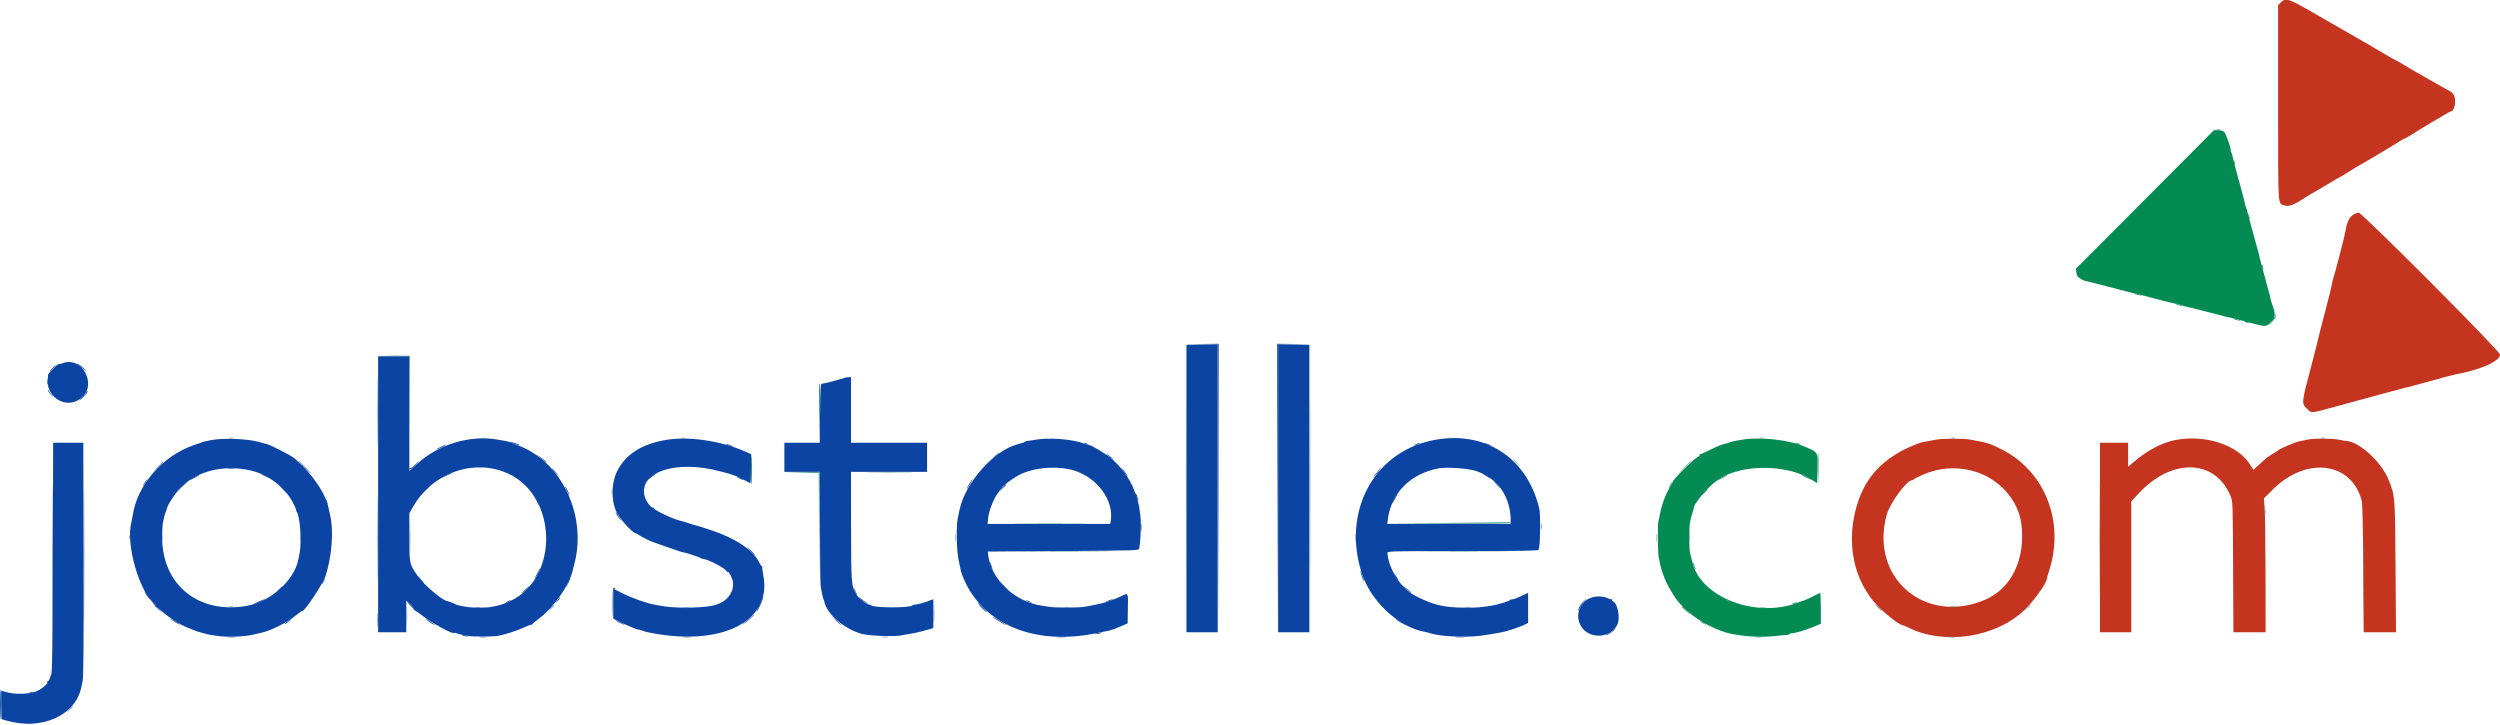
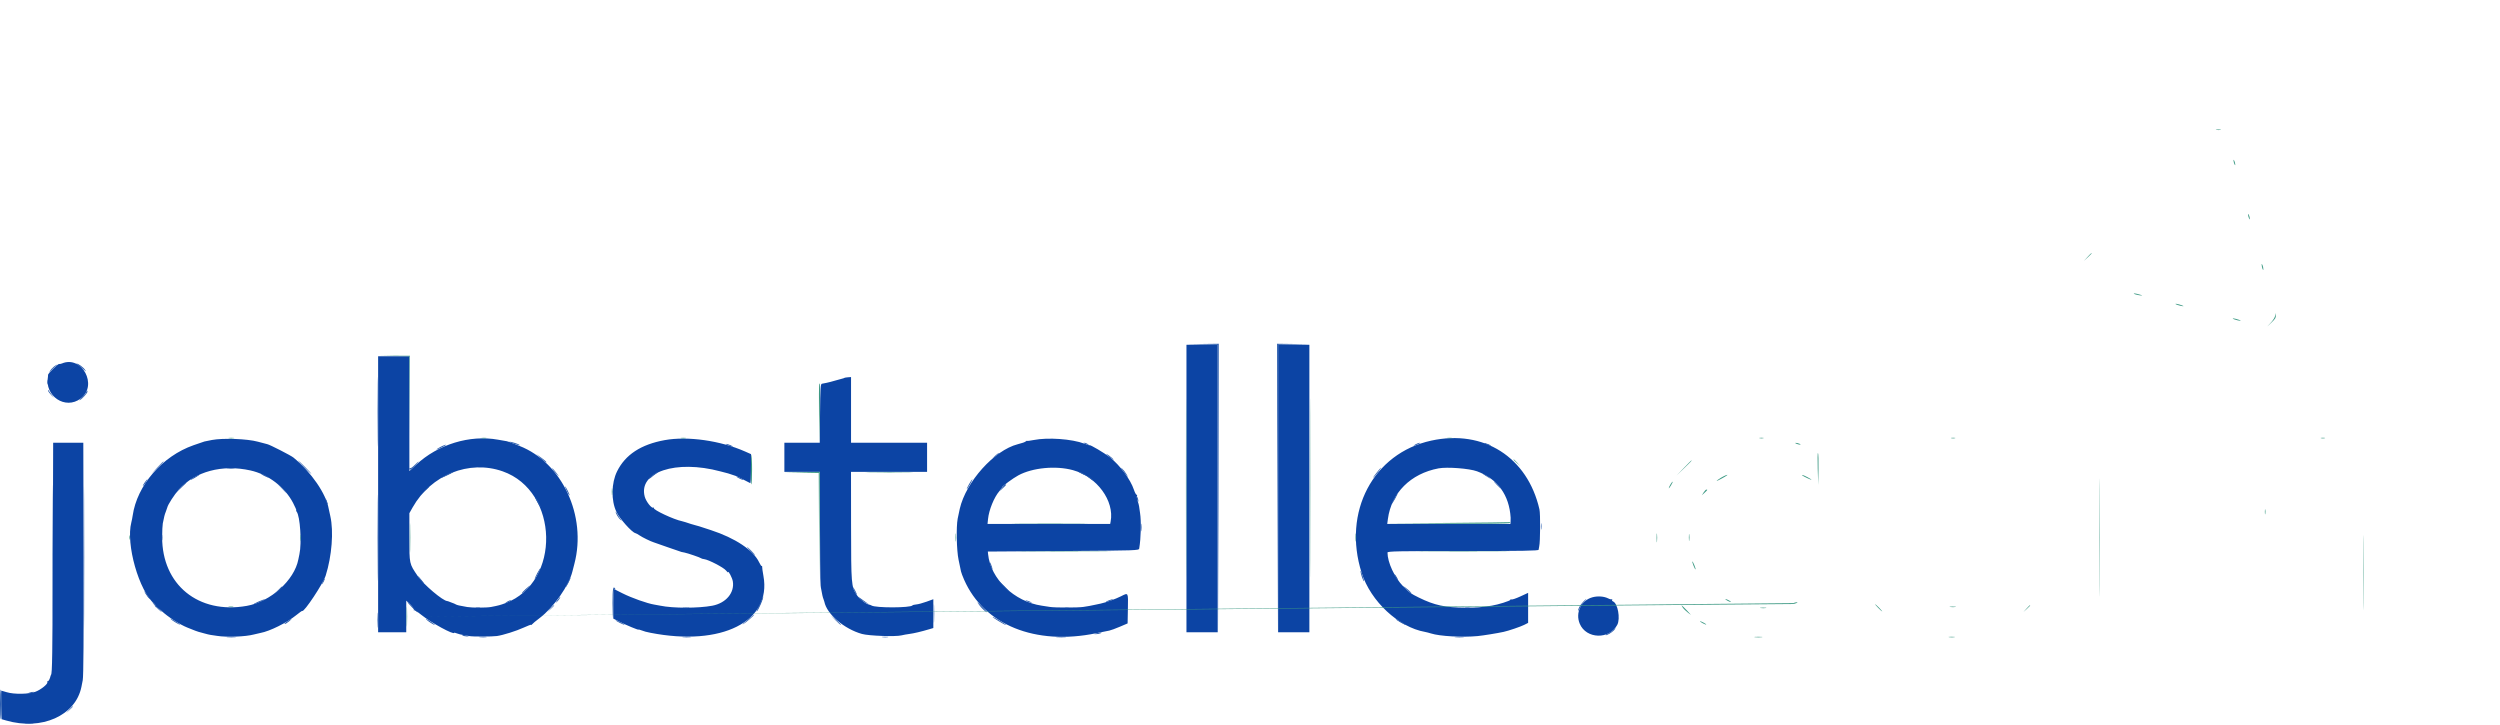
<svg xmlns="http://www.w3.org/2000/svg" id="svg" version="1.1" width="400" height="115.948" viewBox="0, 0, 400,115.948">
  <g id="svgg">
-     <path id="path0" d="M364.909 0.409 L 364.500 0.818 364.500 16.504 C 364.500 33.697,364.427 32.484,365.490 32.855 C 366.149 33.084,366.926 32.828,368.333 31.917 C 368.929 31.531,370.043 30.861,370.808 30.428 C 371.574 29.995,372.586 29.400,373.058 29.105 C 373.530 28.810,374.104 28.478,374.333 28.367 C 374.563 28.255,375.275 27.826,375.917 27.412 C 376.558 26.998,377.346 26.522,377.667 26.354 C 378.389 25.975,383.201 23.097,384.009 22.560 C 384.335 22.344,384.672 22.167,384.758 22.167 C 384.843 22.167,385.289 21.915,385.749 21.608 C 386.867 20.859,391.957 17.833,392.099 17.833 C 392.794 17.833,393.100 15.750,392.509 15.042 C 392.337 14.835,392.165 14.667,392.126 14.667 C 392.087 14.667,391.124 14.130,389.986 13.473 C 388.848 12.817,387.354 11.968,386.667 11.586 C 385.979 11.204,385.042 10.653,384.583 10.363 C 384.125 10.072,383.497 9.716,383.188 9.573 C 382.879 9.429,382.316 9.115,381.938 8.874 C 381.560 8.633,380.275 7.878,379.083 7.195 C 377.892 6.513,375.994 5.421,374.867 4.769 C 373.740 4.117,372.615 3.471,372.367 3.334 C 372.119 3.197,371.129 2.628,370.167 2.070 C 366.151 -0.260,365.716 -0.398,364.909 0.409 M376.750 34.231 C 375.956 34.577,375.509 35.424,375.262 37.049 C 375.159 37.727,373.585 43.807,373.333 44.500 C 373.250 44.729,373.140 45.204,373.090 45.555 C 373.039 45.906,372.547 47.888,371.996 49.959 C 371.445 52.030,370.954 53.955,370.905 54.237 C 370.855 54.519,370.369 56.428,369.824 58.478 C 368.229 64.476,368.222 64.549,369.105 65.386 C 369.910 66.149,369.582 66.172,373.649 65.064 C 375.538 64.549,378.718 63.681,380.715 63.136 C 382.713 62.591,384.494 62.112,384.674 62.072 C 384.853 62.033,385.144 61.968,385.321 61.929 C 385.497 61.889,387.135 61.443,388.961 60.936 C 390.786 60.429,392.498 59.975,392.765 59.927 C 396.864 59.186,400.000 57.801,400.000 56.732 C 400.000 56.168,377.880 33.973,377.352 34.007 C 377.296 34.010,377.025 34.111,376.750 34.231 M309.833 70.335 C 308.920 70.492,308.245 70.616,307.583 70.750 C 307.308 70.806,306.521 71.094,305.833 71.391 C 301.382 73.315,298.626 76.195,297.262 80.346 C 295.225 86.548,296.479 92.926,300.553 97.083 C 301.808 98.364,303.933 100.000,304.342 100.000 C 304.436 100.000,304.828 100.160,305.212 100.356 C 311.006 103.312,319.432 102.020,324.046 97.467 C 325.532 96.001,327.481 93.256,327.486 92.623 C 327.486 92.553,327.671 91.914,327.895 91.202 C 330.355 83.415,327.172 75.375,320.250 71.891 C 318.327 70.923,318.074 70.845,315.178 70.328 C 314.133 70.142,310.934 70.146,309.833 70.335 M348.000 70.415 C 345.939 70.829,343.694 71.996,341.649 73.716 L 340.500 74.683 340.500 72.758 L 340.500 70.833 338.250 70.833 L 336.000 70.833 336.000 86.000 L 336.000 101.167 338.500 101.167 L 341.000 101.167 341.000 90.699 L 341.000 80.230 342.208 78.928 C 347.500 73.226,354.455 73.435,356.889 79.370 C 357.244 80.236,357.251 80.422,357.299 90.708 L 357.347 101.167 359.924 101.167 L 362.500 101.167 362.484 92.042 C 362.476 87.023,362.413 82.204,362.346 81.333 L 362.223 79.750 363.653 78.320 C 368.971 73.006,376.172 73.867,377.855 80.019 C 377.996 80.537,378.074 83.724,378.121 90.958 L 378.187 101.167 380.773 101.167 L 383.358 101.167 383.286 90.708 C 383.207 79.223,383.214 79.315,382.143 76.697 C 380.970 73.829,377.397 70.597,375.333 70.539 C 375.196 70.535,374.679 70.450,374.186 70.349 C 373.100 70.129,370.172 70.116,369.250 70.328 C 368.883 70.413,368.331 70.526,368.023 70.580 C 367.206 70.723,364.650 71.828,364.333 72.175 C 364.287 72.225,363.911 72.462,363.496 72.701 C 363.082 72.940,362.557 73.318,362.330 73.540 C 362.102 73.761,361.606 74.220,361.225 74.559 L 360.534 75.175 360.029 74.354 C 358.083 71.192,352.781 69.456,348.000 70.415 M315.659 75.357 C 319.720 76.426,322.921 79.924,323.416 83.833 C 324.125 89.431,321.835 94.194,317.575 95.982 C 307.960 100.018,299.159 92.431,301.853 82.427 C 302.369 80.511,305.056 76.838,305.944 76.834 C 306.051 76.834,306.164 76.772,306.194 76.696 C 306.225 76.621,306.898 76.282,307.690 75.944 C 310.321 74.820,312.898 74.630,315.659 75.357 " stroke="none" fill="#c4341e" fill-rule="evenodd" />
-     <path id="path1" d="M343.183 31.920 L 332.140 43.007 332.222 43.609 C 332.300 44.194,332.380 44.295,333.083 44.706 C 333.435 44.912,333.481 44.927,334.213 45.079 C 334.467 45.132,335.780 45.466,337.129 45.821 C 338.479 46.177,339.808 46.525,340.083 46.593 C 340.358 46.662,340.658 46.741,340.750 46.767 C 340.842 46.794,341.142 46.860,341.417 46.915 C 341.692 46.970,343.164 47.347,344.688 47.755 C 346.212 48.162,347.743 48.540,348.090 48.596 C 348.438 48.651,348.916 48.771,349.153 48.863 C 349.585 49.030,349.894 49.113,350.667 49.267 C 350.896 49.313,352.085 49.615,353.309 49.938 C 354.533 50.261,355.676 50.557,355.850 50.596 C 356.024 50.635,356.335 50.708,356.542 50.759 C 356.748 50.809,357.104 50.887,357.333 50.931 C 357.563 50.976,357.975 51.084,358.250 51.172 C 358.525 51.260,358.825 51.338,358.917 51.347 C 359.008 51.355,359.179 51.441,359.296 51.538 C 359.412 51.635,359.550 51.672,359.601 51.621 C 359.652 51.570,360.212 51.672,360.845 51.848 C 362.453 52.293,362.670 52.265,363.406 51.511 C 364.105 50.795,364.132 50.208,363.535 48.667 C 363.446 48.438,363.366 48.193,363.356 48.124 C 363.310 47.782,363.070 46.855,362.398 44.417 C 361.993 42.950,361.626 41.581,361.581 41.375 C 361.537 41.169,361.468 40.856,361.429 40.679 C 361.389 40.503,360.981 39.015,360.520 37.373 C 360.060 35.730,359.649 34.206,359.607 33.985 C 359.565 33.764,359.458 33.396,359.369 33.167 C 359.280 32.938,359.204 32.712,359.200 32.667 C 359.182 32.425,358.888 31.296,358.159 28.667 C 357.715 27.063,357.307 25.496,357.253 25.185 C 357.198 24.875,357.079 24.481,356.988 24.310 C 356.896 24.140,356.856 24.000,356.898 24.000 C 357.065 24.000,356.176 21.453,355.905 21.154 C 355.707 20.935,355.394 20.833,354.921 20.833 L 354.226 20.833 343.183 31.920 M278.833 70.335 C 278.421 70.406,277.858 70.502,277.583 70.548 C 277.308 70.595,276.858 70.721,276.583 70.828 C 276.308 70.936,276.065 71.018,276.042 71.012 C 275.995 70.999,275.893 71.021,275.708 71.085 C 275.640 71.109,275.396 71.188,275.167 71.261 C 274.939 71.334,274.151 71.697,273.417 72.067 C 272.684 72.437,272.022 72.722,271.946 72.699 C 271.870 72.677,271.856 72.735,271.914 72.829 C 271.972 72.923,271.941 73.000,271.845 73.000 C 271.442 73.000,267.667 76.672,267.667 77.064 C 267.667 77.107,267.409 77.579,267.094 78.113 C 266.410 79.274,265.805 80.974,265.563 82.417 C 265.517 82.692,265.418 83.150,265.343 83.435 C 265.207 83.952,265.244 88.379,265.392 89.167 C 265.745 91.053,266.029 91.948,266.748 93.432 C 267.441 94.862,268.624 96.587,269.117 96.885 C 269.240 96.960,269.289 97.110,269.227 97.219 C 269.164 97.328,269.175 97.361,269.250 97.293 C 269.325 97.225,269.768 97.529,270.235 97.970 C 271.740 99.392,275.022 101.053,277.081 101.436 C 279.530 101.891,282.009 102.001,284.167 101.750 C 284.762 101.680,285.494 101.615,285.792 101.604 C 286.090 101.592,286.333 101.527,286.333 101.458 C 286.333 101.390,286.468 101.333,286.632 101.333 C 287.161 101.333,288.836 100.842,290.101 100.315 L 291.333 99.802 291.333 97.304 C 291.333 95.930,291.277 94.834,291.208 94.869 C 290.070 95.443,288.793 96.038,288.628 96.072 C 288.512 96.096,288.192 96.207,287.917 96.320 C 281.158 99.082,272.027 95.630,270.739 89.826 C 270.699 89.647,270.625 89.331,270.575 89.125 C 270.524 88.919,270.439 88.563,270.386 88.333 C 270.255 87.773,270.261 84.200,270.394 83.625 C 270.452 83.373,270.539 82.981,270.586 82.754 C 270.633 82.528,270.751 82.134,270.848 81.879 C 270.944 81.625,271.017 81.397,271.008 81.373 C 270.815 80.817,273.203 77.947,274.806 76.810 C 278.441 74.232,285.815 74.200,289.849 76.745 L 290.750 77.313 290.797 75.040 C 290.854 72.217,290.956 72.380,288.500 71.356 C 286.119 70.363,281.504 69.876,278.833 70.335 " stroke="none" fill="#048b54" fill-rule="evenodd" />
    <path id="path2" d="M189.833 78.167 L 189.833 101.167 192.333 101.167 L 194.833 101.167 194.833 78.167 L 194.833 55.167 192.333 55.167 L 189.833 55.167 189.833 78.167 M204.500 78.167 L 204.500 101.167 207.000 101.167 L 209.500 101.167 209.500 78.167 L 209.500 55.167 207.000 55.167 L 204.500 55.167 204.500 78.167 M60.500 79.083 L 60.500 101.167 62.750 101.167 L 65.000 101.167 65.000 98.633 L 65.000 96.099 65.660 96.743 C 66.023 97.098,66.273 97.469,66.216 97.569 C 66.160 97.668,66.170 97.699,66.238 97.638 C 66.307 97.576,66.825 97.900,67.390 98.359 C 68.946 99.621,72.667 101.654,72.667 101.242 C 72.667 101.205,72.873 101.255,73.125 101.352 C 73.377 101.450,73.808 101.559,74.083 101.595 C 74.358 101.631,74.808 101.709,75.083 101.769 C 75.588 101.879,78.719 101.875,79.514 101.763 C 80.486 101.626,82.625 100.952,83.774 100.421 C 84.448 100.110,85.001 99.906,85.003 99.969 C 85.004 100.032,85.060 100.000,85.128 99.897 C 85.195 99.795,85.751 99.333,86.364 98.871 C 88.572 97.205,91.059 93.658,91.591 91.417 C 91.613 91.325,91.754 90.779,91.904 90.203 C 93.911 82.537,89.937 74.013,83.112 71.346 C 82.455 71.089,81.767 70.819,81.583 70.747 C 81.400 70.675,81.175 70.606,81.083 70.594 C 80.992 70.583,80.356 70.472,79.671 70.349 C 75.166 69.536,70.065 71.101,66.574 74.367 L 65.500 75.372 65.500 66.186 L 65.500 57.000 63.000 57.000 L 60.500 57.000 60.500 79.083 M9.917 58.152 C 9.733 58.229,9.532 58.262,9.469 58.226 C 9.337 58.150,7.662 59.786,7.688 59.964 C 7.698 60.030,7.692 60.158,7.675 60.250 C 7.084 63.374,10.463 65.633,12.923 63.757 C 15.697 61.640,13.110 56.816,9.917 58.152 M135.090 60.465 C 135.057 60.498,134.930 60.544,134.807 60.568 C 134.684 60.592,134.171 60.734,133.667 60.883 C 133.162 61.033,132.525 61.199,132.250 61.253 C 131.975 61.307,131.637 61.373,131.500 61.400 C 131.286 61.441,131.244 62.126,131.206 66.141 L 131.161 70.833 128.331 70.833 L 125.500 70.833 125.500 73.167 L 125.500 75.500 128.333 75.500 L 131.167 75.500 131.199 84.208 C 131.234 93.609,131.231 93.470,131.403 94.333 C 131.467 94.654,131.547 95.067,131.580 95.250 C 131.614 95.433,131.656 95.602,131.675 95.625 C 131.693 95.648,131.727 95.742,131.750 95.833 C 131.773 95.925,131.810 96.037,131.833 96.083 C 131.856 96.129,131.886 96.223,131.900 96.292 C 132.292 98.260,135.076 100.639,137.917 101.433 C 139.014 101.740,143.323 101.894,144.236 101.659 C 144.519 101.586,145.087 101.484,145.500 101.431 C 146.223 101.339,147.398 101.060,148.708 100.670 L 149.333 100.484 149.333 98.180 L 149.333 95.875 148.241 96.271 C 147.641 96.489,146.910 96.686,146.616 96.709 C 146.323 96.731,146.045 96.801,145.998 96.863 C 145.688 97.271,140.092 97.286,139.443 96.880 C 139.337 96.814,139.150 96.744,139.027 96.726 C 138.556 96.654,137.483 95.801,137.059 95.160 C 136.211 93.878,136.179 93.483,136.170 84.152 L 136.161 75.500 142.247 75.500 L 148.333 75.500 148.333 73.167 L 148.333 70.833 142.250 70.833 L 136.167 70.833 136.167 65.581 L 136.167 60.328 135.658 60.367 C 135.379 60.388,135.123 60.432,135.090 60.465 M33.917 70.395 C 33.275 70.515,32.731 70.625,32.708 70.640 C 32.685 70.655,32.648 70.667,32.625 70.668 C 32.602 70.669,31.855 70.924,30.966 71.235 C 25.954 72.986,21.923 77.649,21.227 82.500 C 21.181 82.821,21.085 83.308,21.013 83.584 C 20.106 87.071,22.245 94.588,24.733 96.653 C 24.878 96.773,24.948 96.956,24.888 97.061 C 24.829 97.165,24.841 97.194,24.916 97.127 C 24.991 97.059,25.410 97.338,25.848 97.748 C 26.875 98.709,28.775 99.934,29.973 100.410 C 30.492 100.615,31.067 100.844,31.250 100.917 C 31.433 100.990,31.658 101.068,31.750 101.089 C 31.842 101.111,32.254 101.224,32.667 101.340 C 33.079 101.457,33.529 101.565,33.667 101.581 C 33.804 101.597,34.292 101.670,34.750 101.742 C 36.302 101.986,39.264 101.874,40.596 101.522 C 40.956 101.427,41.438 101.315,41.667 101.273 C 43.166 101.002,45.914 99.634,47.412 98.414 C 47.901 98.015,48.327 97.715,48.359 97.747 C 48.630 98.015,51.706 93.375,52.114 92.083 C 53.096 88.975,53.404 85.012,52.852 82.583 C 52.727 82.033,52.612 81.508,52.597 81.417 C 52.184 79.011,49.814 75.561,46.959 73.214 C 46.542 72.871,43.132 71.127,42.752 71.063 C 42.659 71.047,41.983 70.870,41.250 70.669 C 39.569 70.207,35.694 70.063,33.917 70.395 M106.362 70.418 C 102.556 71.108,100.053 72.748,98.734 75.416 C 97.807 77.292,97.759 80.065,98.622 81.887 C 99.146 82.993,101.087 85.173,101.662 85.302 C 101.789 85.330,102.096 85.498,102.344 85.674 C 102.742 85.957,104.124 86.632,104.583 86.768 C 104.675 86.795,105.688 87.150,106.833 87.557 C 107.979 87.964,108.973 88.305,109.042 88.315 C 109.110 88.325,109.185 88.339,109.208 88.346 C 109.231 88.353,109.378 88.384,109.535 88.414 C 110.032 88.509,112.080 89.212,112.167 89.316 C 112.212 89.372,112.437 89.438,112.665 89.463 C 113.354 89.541,115.782 90.799,116.153 91.271 C 116.344 91.513,116.500 91.645,116.501 91.564 C 116.504 91.202,117.159 92.459,117.250 93.002 C 117.560 94.833,116.159 96.500,113.964 96.915 C 111.754 97.332,107.676 97.332,105.667 96.914 C 105.438 96.866,104.987 96.784,104.667 96.731 C 103.544 96.547,101.071 95.670,99.625 94.943 L 98.167 94.210 98.167 96.603 L 98.167 98.995 99.129 99.481 C 100.239 100.041,102.167 100.842,102.167 100.742 C 102.167 100.705,102.373 100.755,102.625 100.852 C 103.073 101.026,103.410 101.117,104.083 101.249 C 115.451 103.472,123.472 99.440,122.152 92.167 C 122.027 91.479,121.934 90.818,121.946 90.697 C 121.957 90.577,121.926 90.518,121.877 90.568 C 121.827 90.617,121.637 90.341,121.453 89.954 C 120.539 88.027,117.636 86.093,113.750 84.821 C 111.634 84.128,111.622 84.124,111.385 84.074 C 111.130 84.021,109.993 83.670,109.667 83.546 C 109.529 83.493,109.283 83.424,109.119 83.392 C 107.834 83.141,104.448 81.553,104.616 81.281 C 104.672 81.190,104.639 81.164,104.543 81.224 C 104.268 81.393,103.368 80.249,103.156 79.461 C 102.096 75.523,108.145 73.508,115.277 75.425 C 115.812 75.569,116.362 75.713,116.500 75.745 C 116.638 75.777,116.938 75.876,117.167 75.965 C 117.396 76.054,117.640 76.135,117.709 76.145 C 117.779 76.155,118.304 76.407,118.876 76.705 C 119.448 77.004,119.973 77.273,120.042 77.304 C 120.110 77.336,120.167 76.304,120.167 75.012 L 120.167 72.662 119.216 72.242 C 115.261 70.493,110.039 69.752,106.362 70.418 M165.375 70.405 C 164.802 70.517,164.333 70.576,164.333 70.535 C 164.333 70.493,164.240 70.533,164.125 70.623 C 163.952 70.759,163.630 70.873,162.833 71.078 C 159.069 72.046,154.562 77.070,153.560 81.417 C 153.431 81.974,153.307 82.562,153.226 83.000 C 152.977 84.335,153.058 88.068,153.366 89.540 C 153.544 90.389,153.722 91.242,153.761 91.436 C 153.800 91.629,154.026 92.229,154.264 92.769 C 157.449 99.995,165.662 103.321,175.381 101.320 C 176.317 101.127,177.271 100.935,177.500 100.892 C 177.729 100.849,178.479 100.574,179.167 100.280 L 180.417 99.746 180.463 97.373 C 180.514 94.731,180.552 94.799,179.355 95.406 C 178.505 95.836,176.889 96.416,176.074 96.582 C 175.804 96.637,175.433 96.715,175.250 96.756 C 174.542 96.914,174.056 97.003,173.333 97.108 C 172.440 97.237,168.827 97.238,168.000 97.110 C 167.679 97.060,167.079 96.968,166.667 96.906 C 162.256 96.246,158.484 92.620,158.095 88.667 L 158.054 88.250 170.136 88.167 C 182.056 88.084,182.219 88.079,182.275 87.750 C 182.553 86.106,182.617 83.408,182.408 82.083 C 182.336 81.625,182.266 81.137,182.252 81.000 C 182.239 80.862,182.134 80.470,182.019 80.128 C 181.904 79.786,181.857 79.430,181.915 79.337 C 181.972 79.243,181.946 79.167,181.857 79.167 C 181.767 79.167,181.570 78.796,181.420 78.344 C 180.881 76.720,179.204 74.457,177.589 73.171 C 176.722 72.481,174.333 71.069,174.333 71.246 C 174.333 71.277,173.959 71.159,173.501 70.985 C 171.508 70.228,167.666 69.953,165.375 70.405 M229.000 70.499 C 219.703 72.525,214.761 81.921,217.867 91.667 C 219.315 96.210,223.772 100.362,228.000 101.105 C 228.229 101.146,228.664 101.258,228.966 101.355 C 230.361 101.802,233.977 102.004,236.417 101.772 C 237.288 101.688,239.588 101.317,240.583 101.098 C 241.380 100.924,243.301 100.270,243.875 99.978 L 244.500 99.660 244.500 97.257 L 244.500 94.855 243.246 95.435 C 242.556 95.753,241.918 95.969,241.829 95.914 C 241.740 95.859,241.667 95.882,241.667 95.966 C 241.667 96.126,239.664 96.754,238.667 96.907 C 236.835 97.188,236.240 97.233,234.500 97.226 C 231.211 97.212,229.528 96.849,227.014 95.612 C 225.684 94.958,225.480 94.811,224.506 93.812 C 223.122 92.393,222.000 89.973,222.000 88.406 C 222.000 88.200,223.685 88.167,234.083 88.167 C 243.632 88.167,246.169 88.123,246.179 87.958 C 246.186 87.844,246.229 87.600,246.275 87.417 C 246.448 86.720,246.476 82.217,246.312 81.500 C 244.399 73.133,237.379 68.672,229.000 70.499 M8.448 88.958 C 8.397 104.889,8.355 107.773,8.167 107.958 C 8.144 107.981,8.112 108.056,8.096 108.125 C 7.981 108.619,7.785 109.000,7.646 109.000 C 7.555 109.000,7.519 109.063,7.567 109.140 C 7.725 109.395,6.571 110.338,5.693 110.672 C 4.626 111.078,2.276 111.118,1.068 110.752 C 0.618 110.615,0.229 110.503,0.204 110.502 C 0.178 110.501,0.178 111.528,0.204 112.785 L 0.250 115.069 0.976 115.279 C 6.660 116.923,12.084 114.509,13.025 109.917 C 13.043 109.825,13.139 109.337,13.238 108.833 C 13.360 108.205,13.403 102.076,13.374 89.375 L 13.330 70.833 10.918 70.833 L 8.506 70.833 8.448 88.958 M40.061 75.268 C 42.900 75.895,45.567 77.923,46.888 80.458 C 47.235 81.123,47.467 81.667,47.405 81.667 C 47.343 81.667,47.369 81.760,47.464 81.875 C 48.016 82.548,48.301 86.896,47.908 88.667 C 47.858 88.896,47.781 89.271,47.737 89.500 C 47.103 92.836,43.304 96.263,39.490 96.939 C 31.756 98.311,25.916 93.559,25.944 85.917 C 25.947 85.000,25.994 84.025,26.047 83.750 C 26.251 82.690,26.345 82.326,26.528 81.879 C 26.632 81.625,26.737 81.326,26.760 81.214 C 26.857 80.748,27.898 79.130,28.614 78.335 C 31.225 75.431,35.553 74.271,40.061 75.268 M80.417 75.410 C 89.471 78.582,89.791 93.165,80.880 96.499 C 80.055 96.808,79.764 96.886,78.583 97.114 C 77.872 97.252,75.538 97.256,74.750 97.121 C 73.512 96.910,73.107 96.816,72.928 96.702 C 72.830 96.640,72.712 96.581,72.667 96.572 C 72.621 96.563,72.372 96.468,72.114 96.361 C 71.856 96.254,71.607 96.167,71.560 96.167 C 70.886 96.167,67.745 93.507,66.835 92.167 C 65.471 90.155,65.500 90.291,65.500 85.978 L 65.500 82.110 66.024 81.180 C 68.955 75.975,75.052 73.531,80.417 75.410 M171.681 75.227 C 175.507 76.279,178.334 80.138,177.702 83.446 L 177.628 83.833 167.816 83.833 L 158.004 83.833 158.084 83.048 C 158.232 81.586,159.057 79.558,159.900 78.583 C 160.138 78.308,160.333 78.036,160.333 77.979 C 160.333 77.805,162.050 76.536,162.929 76.060 C 165.201 74.827,168.937 74.471,171.681 75.227 M236.333 75.411 C 239.622 76.628,241.483 79.201,241.704 82.833 C 241.712 82.971,241.707 83.252,241.693 83.458 L 241.667 83.833 231.812 83.833 L 221.957 83.833 222.064 83.031 C 222.617 78.861,225.699 75.782,230.167 74.939 C 231.534 74.681,235.100 74.954,236.333 75.411 M254.787 95.566 C 252.977 96.062,252.026 98.043,252.758 99.795 C 253.788 102.260,257.517 102.366,258.766 99.967 C 259.289 98.960,258.840 96.517,258.077 96.224 C 257.944 96.173,257.884 96.046,257.944 95.941 C 258.004 95.836,257.994 95.803,257.922 95.868 C 257.850 95.933,257.594 95.886,257.354 95.763 C 256.660 95.408,255.649 95.330,254.787 95.566 " stroke="none" fill="#0c44a4" fill-rule="evenodd" />
    <path id="path3" d="M192.291 55.125 L 194.832 55.175 194.875 78.213 L 194.918 101.250 194.959 78.125 L 195.000 55.000 192.375 55.037 L 189.750 55.074 192.291 55.125 M204.374 78.125 L 204.415 101.250 204.458 78.213 L 204.501 55.175 207.042 55.125 L 209.583 55.074 206.958 55.037 L 204.333 55.000 204.374 78.125 M60.411 65.917 C 60.411 70.867,60.432 72.868,60.458 70.363 C 60.484 67.859,60.484 63.809,60.458 61.363 C 60.432 58.918,60.411 60.967,60.411 65.917 M12.417 58.360 C 12.600 58.461,13.006 58.778,13.318 59.064 C 13.772 59.479,13.832 59.503,13.619 59.184 C 13.336 58.762,12.530 58.166,12.250 58.173 C 12.158 58.175,12.233 58.259,12.417 58.360 M8.605 58.680 C 8.363 58.870,8.085 59.189,7.988 59.388 C 7.829 59.712,7.844 59.708,8.132 59.352 C 8.309 59.133,8.633 58.815,8.852 58.647 C 9.071 58.479,9.204 58.339,9.147 58.337 C 9.091 58.335,8.847 58.489,8.605 58.680 M7.539 61.167 C 7.539 61.487,7.573 61.619,7.615 61.458 C 7.657 61.298,7.657 61.035,7.615 60.875 C 7.573 60.715,7.539 60.846,7.539 61.167 M7.672 62.465 C 7.669 62.583,7.948 62.961,8.292 63.305 C 8.640 63.654,8.723 63.707,8.480 63.424 C 8.240 63.145,7.961 62.767,7.860 62.583 C 7.759 62.400,7.675 62.347,7.672 62.465 M13.751 62.829 C 13.694 63.011,13.370 63.393,13.032 63.680 C 12.693 63.967,12.577 64.120,12.774 64.021 C 13.169 63.821,14.000 62.895,14.000 62.654 C 14.000 62.388,13.860 62.486,13.751 62.829 M81.500 70.702 C 81.630 70.831,83.167 71.323,83.167 71.236 C 83.167 71.193,82.976 71.086,82.743 70.997 C 82.185 70.785,81.394 70.598,81.500 70.702 M8.414 88.750 C 8.414 98.650,8.434 102.675,8.458 97.696 C 8.483 92.716,8.483 84.616,8.458 79.696 C 8.434 74.775,8.414 78.850,8.414 88.750 M13.414 89.250 C 13.414 99.425,13.434 103.563,13.458 98.446 C 13.483 93.328,13.483 85.003,13.458 79.946 C 13.434 74.888,13.414 79.075,13.414 89.250 M173.500 70.952 C 173.637 71.003,173.900 71.114,174.083 71.198 C 174.411 71.349,174.411 71.348,174.093 71.093 C 173.915 70.950,173.653 70.839,173.510 70.846 C 173.285 70.858,173.284 70.872,173.500 70.952 M226.500 71.083 C 225.956 71.394,226.146 71.398,226.856 71.090 C 227.164 70.956,227.304 70.846,227.167 70.846 C 227.029 70.845,226.729 70.952,226.500 71.083 M237.750 71.089 C 238.025 71.215,238.362 71.316,238.500 71.313 C 238.637 71.310,238.487 71.207,238.167 71.083 C 237.406 70.790,237.106 70.795,237.750 71.089 M116.500 71.250 C 117.261 71.543,117.560 71.539,116.917 71.244 C 116.642 71.118,116.304 71.017,116.167 71.020 C 116.029 71.023,116.179 71.126,116.500 71.250 M70.458 71.511 C 70.115 71.693,69.833 71.879,69.833 71.924 C 69.833 71.998,71.150 71.383,71.319 71.230 C 71.511 71.056,71.011 71.220,70.458 71.511 M159.218 72.929 L 158.750 73.358 159.292 72.981 C 159.590 72.774,159.833 72.581,159.833 72.552 C 159.833 72.420,159.649 72.533,159.218 72.929 M177.250 72.904 C 177.525 73.143,177.900 73.418,178.083 73.517 C 178.267 73.616,178.192 73.501,177.917 73.263 C 177.642 73.024,177.267 72.748,177.083 72.650 C 176.900 72.551,176.975 72.666,177.250 72.904 M86.500 73.300 C 86.912 73.677,87.312 73.989,87.387 73.993 C 87.576 74.003,87.207 73.660,86.417 73.093 L 85.750 72.614 86.500 73.300 M48.667 74.750 C 49.257 75.346,49.778 75.833,49.824 75.833 C 49.870 75.833,49.424 75.346,48.833 74.750 C 48.243 74.154,47.722 73.667,47.676 73.667 C 47.630 73.667,48.076 74.154,48.667 74.750 M25.161 74.792 L 24.250 75.750 25.208 74.839 C 25.735 74.338,26.167 73.907,26.167 73.881 C 26.167 73.757,26.007 73.901,25.161 74.792 M66.340 74.410 C 66.032 74.727,65.717 74.948,65.640 74.900 C 65.563 74.853,65.500 74.893,65.500 74.990 C 65.500 75.312,65.759 75.174,66.417 74.500 C 66.775 74.133,67.030 73.833,66.983 73.833 C 66.937 73.833,66.647 74.093,66.340 74.410 M179.745 75.417 C 180.532 76.466,180.634 76.559,180.234 75.865 C 180.060 75.562,179.737 75.149,179.518 74.948 C 179.284 74.733,179.377 74.926,179.745 75.417 M36.461 74.954 C 36.761 74.991,37.211 74.990,37.461 74.952 C 37.712 74.914,37.467 74.884,36.917 74.885 C 36.367 74.886,36.162 74.917,36.461 74.954 M88.338 74.946 C 88.341 75.021,88.622 75.387,88.963 75.757 C 89.615 76.465,89.537 76.297,88.781 75.362 C 88.535 75.057,88.336 74.870,88.338 74.946 M220.333 75.542 C 219.640 76.425,219.461 76.735,219.967 76.175 C 220.449 75.641,221.044 74.833,220.956 74.833 C 220.919 74.833,220.639 75.152,220.333 75.542 M60.412 86.083 C 60.412 92.225,60.433 94.713,60.458 91.613 C 60.484 88.512,60.484 83.487,60.458 80.446 C 60.433 77.405,60.412 79.942,60.412 86.083 M71.458 75.928 C 71.023 76.154,70.667 76.377,70.667 76.423 C 70.667 76.497,72.317 75.718,72.486 75.563 C 72.692 75.375,72.150 75.567,71.458 75.928 M104.463 75.965 C 104.121 76.213,103.840 76.486,103.838 76.571 C 103.835 76.655,104.002 76.573,104.208 76.388 C 104.415 76.203,104.769 75.928,104.995 75.776 C 105.222 75.624,105.335 75.503,105.245 75.506 C 105.156 75.510,104.804 75.716,104.463 75.965 M172.681 75.562 C 172.852 75.716,173.833 76.167,173.833 76.092 C 173.833 75.996,172.909 75.500,172.730 75.500 C 172.665 75.500,172.642 75.528,172.681 75.562 M41.847 75.895 C 42.019 76.049,43.000 76.500,43.000 76.425 C 43.000 76.329,42.076 75.833,41.897 75.833 C 41.832 75.833,41.809 75.861,41.847 75.895 M237.347 75.887 C 237.385 75.917,237.679 76.111,238.000 76.318 L 238.583 76.694 238.083 76.265 C 237.808 76.028,237.515 75.835,237.431 75.834 C 237.347 75.834,237.309 75.858,237.347 75.887 M31.042 76.353 C 30.290 76.834,30.359 76.945,31.125 76.485 C 31.900 76.019,31.924 75.999,31.736 76.003 C 31.652 76.004,31.340 76.162,31.042 76.353 M117.833 76.248 C 117.833 76.362,118.854 76.868,118.930 76.792 C 118.966 76.756,118.734 76.602,118.415 76.449 C 118.095 76.297,117.833 76.206,117.833 76.248 M174.000 76.213 C 174.000 76.245,174.244 76.449,174.542 76.667 C 174.877 76.913,174.993 76.953,174.847 76.773 C 174.625 76.499,174.000 76.086,174.000 76.213 M23.160 77.176 C 22.960 77.457,22.825 77.714,22.859 77.748 C 22.893 77.782,23.089 77.552,23.295 77.238 C 23.760 76.529,23.655 76.481,23.160 77.176 M155.070 77.424 C 154.826 77.841,154.654 78.210,154.689 78.244 C 154.723 78.278,154.957 77.938,155.209 77.487 C 155.785 76.455,155.669 76.403,155.070 77.424 M239.500 77.583 C 239.811 77.904,240.103 78.167,240.149 78.167 C 240.195 78.167,239.978 77.904,239.667 77.583 C 239.356 77.262,239.064 77.000,239.018 77.000 C 238.972 77.000,239.189 77.262,239.500 77.583 M28.910 78.042 L 28.083 78.917 28.958 78.090 C 29.771 77.321,29.910 77.167,29.785 77.167 C 29.759 77.167,29.365 77.560,28.910 78.042 M44.993 78.042 C 45.402 78.477,45.758 78.833,45.785 78.833 C 45.910 78.833,45.778 78.684,45.042 77.993 L 44.250 77.250 44.993 78.042 M160.316 78.042 L 159.943 78.583 160.472 78.094 C 161.041 77.566,161.083 77.500,160.845 77.500 C 160.759 77.500,160.521 77.744,160.316 78.042 M67.991 78.458 L 67.417 79.083 68.042 78.509 C 68.385 78.193,68.667 77.912,68.667 77.884 C 68.667 77.757,68.526 77.877,67.991 78.458 M90.700 78.580 C 90.900 78.990,91.091 79.297,91.126 79.262 C 91.202 79.187,90.528 77.833,90.415 77.833 C 90.373 77.833,90.501 78.169,90.700 78.580 M223.070 79.758 C 222.826 80.174,222.654 80.543,222.689 80.577 C 222.723 80.612,222.957 80.271,223.209 79.820 C 223.785 78.789,223.669 78.736,223.070 79.758 M181.857 79.500 C 181.857 79.637,181.921 79.900,182.000 80.083 C 182.090 80.293,182.143 80.324,182.143 80.167 C 182.143 80.029,182.079 79.767,182.000 79.583 C 181.910 79.373,181.857 79.342,181.857 79.500 M52.096 80.000 C 52.157 80.229,52.276 80.529,52.361 80.667 C 52.469 80.840,52.482 80.790,52.404 80.500 C 52.343 80.271,52.224 79.971,52.139 79.833 C 52.031 79.660,52.018 79.710,52.096 80.000 M85.667 79.733 C 85.667 79.769,85.853 80.126,86.081 80.525 C 86.579 81.396,86.637 81.256,86.163 80.327 C 85.871 79.755,85.667 79.510,85.667 79.733 M98.507 81.883 C 98.494 82.133,98.977 82.940,99.281 83.176 C 99.567 83.398,99.568 83.393,99.313 83.080 C 99.164 82.899,98.923 82.525,98.778 82.250 C 98.632 81.975,98.510 81.810,98.507 81.883 M182.552 84.417 C 182.553 84.967,182.584 85.172,182.621 84.872 C 182.658 84.572,182.657 84.122,182.619 83.872 C 182.581 83.622,182.551 83.867,182.552 84.417 M246.548 84.250 C 246.549 84.708,246.581 84.876,246.620 84.623 C 246.658 84.369,246.657 83.994,246.617 83.789 C 246.578 83.584,246.546 83.792,246.548 84.250 M25.879 86.000 C 25.879 86.412,25.911 86.581,25.951 86.375 C 25.991 86.169,25.991 85.831,25.951 85.625 C 25.911 85.419,25.879 85.587,25.879 86.000 M120.083 88.167 C 120.441 88.533,120.772 88.833,120.818 88.833 C 120.863 88.833,120.608 88.533,120.250 88.167 C 119.892 87.800,119.562 87.500,119.516 87.500 C 119.470 87.500,119.725 87.800,120.083 88.167 M158.354 90.000 C 158.351 90.138,158.451 90.475,158.577 90.750 C 158.872 91.394,158.876 91.094,158.583 90.333 C 158.460 90.013,158.356 89.862,158.354 90.000 M85.958 91.708 C 85.709 92.177,85.529 92.584,85.559 92.614 C 85.588 92.644,85.820 92.288,86.073 91.823 C 86.326 91.358,86.506 90.950,86.473 90.917 C 86.440 90.884,86.208 91.240,85.958 91.708 M217.728 91.701 C 217.876 92.320,218.142 93.000,218.236 93.000 C 218.323 93.000,217.831 91.463,217.702 91.333 C 217.657 91.287,217.668 91.453,217.728 91.701 M223.138 92.105 C 223.506 92.777,223.878 93.142,223.593 92.552 C 223.451 92.260,223.253 91.970,223.151 91.907 C 223.019 91.825,223.015 91.882,223.138 92.105 M67.148 92.640 C 67.333 92.900,67.616 93.219,67.777 93.348 C 67.938 93.477,67.817 93.265,67.507 92.875 C 66.871 92.075,66.635 91.921,67.148 92.640 M90.865 93.091 C 90.363 94.125,90.419 94.270,90.936 93.275 C 91.167 92.831,91.328 92.439,91.293 92.404 C 91.258 92.369,91.065 92.679,90.865 93.091 M51.694 92.924 C 51.414 93.537,51.468 93.667,51.770 93.110 C 51.911 92.850,51.995 92.606,51.957 92.568 C 51.919 92.530,51.800 92.690,51.694 92.924 M160.583 93.833 C 161.035 94.292,161.442 94.667,161.487 94.667 C 161.533 94.667,161.201 94.292,160.750 93.833 C 160.299 93.375,159.892 93.000,159.846 93.000 C 159.800 93.000,160.132 93.375,160.583 93.833 M84.096 94.249 C 83.736 94.569,83.479 94.868,83.524 94.912 C 83.568 94.957,83.897 94.695,84.253 94.330 C 85.053 93.511,84.972 93.469,84.096 94.249 M225.000 94.308 C 225.412 94.673,225.778 94.944,225.812 94.910 C 225.886 94.836,224.903 93.978,224.517 93.780 C 224.370 93.704,224.587 93.942,225.000 94.308 M44.491 94.443 L 43.917 95.053 44.542 94.568 C 44.885 94.302,45.167 94.027,45.167 93.958 C 45.167 93.752,45.091 93.807,44.491 94.443 M98.000 96.490 C 98.000 97.860,98.056 99.015,98.125 99.058 C 98.194 99.101,98.227 98.011,98.200 96.636 C 98.161 94.718,98.196 94.165,98.351 94.261 C 98.478 94.339,98.508 94.315,98.433 94.192 C 98.100 93.654,98.000 94.185,98.000 96.490 M136.500 94.064 C 136.500 94.243,136.996 95.167,137.092 95.167 C 137.138 95.167,137.051 94.923,136.900 94.625 C 136.590 94.017,136.500 93.890,136.500 94.064 M23.268 94.970 C 23.441 95.274,23.728 95.649,23.906 95.803 C 24.093 95.966,24.027 95.804,23.748 95.417 C 23.080 94.489,22.896 94.317,23.268 94.970 M122.013 95.522 C 122.006 95.671,121.751 96.288,121.447 96.892 C 121.143 97.496,120.983 97.916,121.092 97.826 C 121.391 97.578,122.202 95.684,122.108 95.453 C 122.059 95.331,122.021 95.358,122.013 95.522 M137.459 95.696 C 137.665 95.921,138.153 96.272,138.542 96.476 C 138.931 96.679,139.108 96.749,138.934 96.631 C 138.760 96.513,138.273 96.162,137.851 95.852 C 137.284 95.435,137.182 95.394,137.459 95.696 M89.166 96.042 C 88.921 96.377,88.881 96.493,89.061 96.347 C 89.334 96.125,89.747 95.500,89.621 95.500 C 89.589 95.500,89.384 95.744,89.166 96.042 M41.333 96.257 C 40.829 96.474,40.529 96.650,40.667 96.649 C 40.804 96.647,41.292 96.470,41.750 96.254 C 42.833 95.744,42.521 95.746,41.333 96.257 M149.400 98.167 C 149.400 99.496,149.425 100.040,149.457 99.375 C 149.489 98.710,149.489 97.623,149.457 96.958 C 149.425 96.294,149.400 96.837,149.400 98.167 M177.333 96.083 C 177.012 96.207,176.862 96.310,177.000 96.313 C 177.137 96.316,177.475 96.215,177.750 96.089 C 178.394 95.795,178.094 95.790,177.333 96.083 M253.302 96.292 C 252.815 96.813,252.497 97.376,252.507 97.697 C 252.510 97.818,252.627 97.654,252.766 97.333 C 252.905 97.013,253.216 96.544,253.457 96.292 C 253.698 96.040,253.858 95.833,253.812 95.833 C 253.767 95.833,253.537 96.040,253.302 96.292 M81.167 96.250 C 80.938 96.381,80.825 96.488,80.917 96.488 C 81.008 96.488,81.271 96.381,81.500 96.250 C 81.729 96.119,81.842 96.012,81.750 96.012 C 81.658 96.012,81.396 96.119,81.167 96.250 M164.167 96.139 C 164.304 96.224,164.604 96.343,164.833 96.404 C 165.123 96.482,165.174 96.469,165.000 96.361 C 164.862 96.276,164.563 96.157,164.333 96.096 C 164.044 96.018,163.993 96.031,164.167 96.139 M24.780 96.903 C 25.038 97.216,25.475 97.641,25.750 97.847 C 26.025 98.053,25.840 97.797,25.339 97.277 C 24.310 96.211,24.081 96.058,24.780 96.903 M65.917 97.167 C 66.368 97.625,66.775 98.000,66.821 98.000 C 66.867 98.000,66.535 97.625,66.083 97.167 C 65.632 96.708,65.225 96.333,65.179 96.333 C 65.133 96.333,65.465 96.708,65.917 97.167 M156.766 96.923 C 157.013 97.247,157.448 97.671,157.733 97.865 C 158.082 98.104,157.953 97.912,157.339 97.276 C 156.287 96.188,156.132 96.092,156.766 96.923 M88.073 97.375 L 87.583 97.917 88.125 97.427 C 88.423 97.158,88.667 96.914,88.667 96.885 C 88.667 96.757,88.529 96.870,88.073 97.375 M76.208 97.282 C 76.369 97.323,76.631 97.323,76.792 97.282 C 76.952 97.240,76.821 97.205,76.500 97.205 C 76.179 97.205,76.048 97.240,76.208 97.282 M109.377 97.286 C 109.631 97.325,110.006 97.324,110.211 97.284 C 110.416 97.244,110.208 97.213,109.750 97.214 C 109.292 97.216,109.124 97.248,109.377 97.286 M170.375 97.282 C 170.535 97.323,170.798 97.323,170.958 97.282 C 171.119 97.240,170.987 97.205,170.667 97.205 C 170.346 97.205,170.215 97.240,170.375 97.282 M234.460 97.285 C 234.668 97.324,234.968 97.323,235.127 97.281 C 235.286 97.239,235.117 97.207,234.750 97.209 C 234.383 97.211,234.253 97.245,234.460 97.285 M60.397 99.250 C 60.397 100.350,60.424 100.778,60.457 100.202 C 60.490 99.625,60.489 98.725,60.456 98.202 C 60.423 97.678,60.397 98.150,60.397 99.250 M120.083 98.797 C 119.808 99.046,119.358 99.423,119.083 99.634 C 118.808 99.846,118.735 99.946,118.921 99.857 C 119.267 99.691,120.817 98.349,120.667 98.345 C 120.621 98.344,120.358 98.547,120.083 98.797 M133.702 99.256 C 134.135 99.702,134.520 100.033,134.559 99.992 C 134.597 99.951,134.244 99.585,133.773 99.181 L 132.917 98.444 133.702 99.256 M158.833 98.724 C 158.833 98.837,160.753 100.000,160.938 99.999 C 161.018 99.999,160.821 99.841,160.500 99.648 C 160.179 99.456,159.673 99.150,159.375 98.969 C 159.077 98.788,158.833 98.678,158.833 98.724 M27.293 99.035 C 27.490 99.272,28.833 100.072,28.833 99.952 C 28.833 99.914,28.445 99.642,27.970 99.346 C 27.495 99.051,27.190 98.911,27.293 99.035 M68.163 99.079 C 68.405 99.370,69.494 100.067,69.568 99.977 C 69.595 99.944,69.244 99.672,68.787 99.373 C 68.329 99.073,68.049 98.941,68.163 99.079 M46.124 99.319 C 45.552 99.686,45.400 99.834,45.597 99.833 C 45.681 99.832,45.975 99.647,46.250 99.422 C 46.833 98.944,46.778 98.900,46.124 99.319 M223.333 99.076 C 223.333 99.190,224.838 100.051,224.911 99.978 C 224.945 99.944,224.604 99.710,224.153 99.458 C 223.702 99.206,223.333 99.034,223.333 99.076 M98.500 99.249 C 98.500 99.362,99.854 100.035,99.929 99.960 C 99.964 99.925,99.657 99.733,99.246 99.534 C 98.836 99.334,98.500 99.206,98.500 99.249 M258.097 100.818 C 257.939 100.993,257.587 101.228,257.316 101.341 C 257.045 101.453,256.856 101.578,256.896 101.618 C 257.013 101.735,257.888 101.233,258.235 100.850 C 258.409 100.658,258.514 100.500,258.468 100.500 C 258.422 100.500,258.255 100.643,258.097 100.818 M175.417 101.333 C 174.963 101.449,174.955 101.461,175.333 101.469 C 175.563 101.473,175.900 101.412,176.083 101.333 C 176.494 101.157,176.111 101.157,175.417 101.333 M74.000 101.664 C 74.137 101.754,74.431 101.829,74.653 101.831 C 75.188 101.834,75.052 101.739,74.333 101.608 C 73.923 101.532,73.824 101.549,74.000 101.664 M36.375 101.955 C 36.719 101.991,37.281 101.991,37.625 101.955 C 37.969 101.919,37.688 101.889,37.000 101.889 C 36.313 101.889,36.031 101.919,36.375 101.955 M76.795 101.954 C 77.094 101.991,77.544 101.990,77.795 101.952 C 78.045 101.914,77.800 101.884,77.250 101.885 C 76.700 101.886,76.495 101.917,76.795 101.954 M109.288 101.954 C 109.584 101.990,110.109 101.991,110.455 101.955 C 110.800 101.919,110.558 101.889,109.917 101.888 C 109.275 101.887,108.992 101.917,109.288 101.954 M141.211 101.953 C 141.464 101.991,141.839 101.990,142.044 101.951 C 142.249 101.911,142.042 101.880,141.583 101.881 C 141.125 101.882,140.957 101.915,141.211 101.953 M169.129 101.956 C 169.521 101.991,170.121 101.990,170.463 101.954 C 170.804 101.919,170.483 101.890,169.750 101.890 C 169.017 101.891,168.737 101.920,169.129 101.956 M232.875 101.955 C 233.219 101.991,233.781 101.991,234.125 101.955 C 234.469 101.919,234.188 101.889,233.500 101.889 C 232.813 101.889,232.531 101.919,232.875 101.955 M0.000 112.657 C 0.000 113.935,0.056 115.015,0.125 115.058 C 0.194 115.100,0.250 114.054,0.250 112.734 C 0.250 111.414,0.194 110.333,0.125 110.333 C 0.056 110.333,0.000 111.379,0.000 112.657 M4.667 110.833 C 4.332 110.941,4.315 110.968,4.583 110.972 C 4.767 110.974,5.067 110.912,5.250 110.833 C 5.675 110.651,5.237 110.651,4.667 110.833 M11.073 113.542 L 10.583 114.083 11.125 113.594 C 11.423 113.325,11.667 113.081,11.667 113.052 C 11.667 112.923,11.529 113.037,11.073 113.542 M4.125 115.787 C 4.423 115.824,4.910 115.824,5.208 115.787 C 5.506 115.750,5.263 115.720,4.667 115.720 C 4.071 115.720,3.827 115.750,4.125 115.787 " stroke="none" fill="#295cae" fill-rule="evenodd" />
-     <path id="path4" d="M354.627 20.785 C 354.834 20.824,355.134 20.823,355.294 20.781 C 355.453 20.739,355.283 20.707,354.917 20.709 C 354.550 20.711,354.420 20.745,354.627 20.785 M357.357 25.667 C 357.357 25.804,357.421 26.067,357.500 26.250 C 357.590 26.460,357.643 26.491,357.643 26.333 C 357.643 26.196,357.579 25.933,357.500 25.750 C 357.410 25.540,357.357 25.509,357.357 25.667 M359.690 34.333 C 359.690 34.471,359.755 34.733,359.833 34.917 C 359.924 35.127,359.977 35.158,359.977 35.000 C 359.977 34.862,359.912 34.600,359.833 34.417 C 359.743 34.207,359.690 34.176,359.690 34.333 M333.991 41.125 L 333.417 41.750 334.042 41.176 C 334.623 40.641,334.743 40.500,334.616 40.500 C 334.588 40.500,334.307 40.781,333.991 41.125 M361.862 42.333 C 361.870 42.766,362.133 43.478,362.138 43.083 C 362.141 42.900,362.079 42.600,362.000 42.417 C 361.912 42.212,361.859 42.180,361.862 42.333 M341.431 46.993 C 341.515 47.074,341.883 47.184,342.250 47.237 C 343.005 47.347,342.889 47.266,341.931 47.016 C 341.572 46.922,341.347 46.912,341.431 46.993 M348.098 48.655 C 348.258 48.806,349.477 49.100,349.333 48.954 C 349.287 48.907,348.956 48.788,348.598 48.690 C 348.239 48.592,348.014 48.576,348.098 48.655 M364.023 50.493 C 364.010 50.718,363.720 51.206,363.378 51.576 L 362.756 52.250 363.476 51.566 C 364.029 51.041,364.179 50.789,364.121 50.483 L 364.045 50.083 364.023 50.493 M357.264 50.988 C 357.425 51.139,358.643 51.434,358.500 51.287 C 358.454 51.240,358.123 51.121,357.764 51.023 C 357.405 50.925,357.180 50.909,357.264 50.988 M189.748 78.083 C 189.748 90.825,189.767 96.013,189.792 89.612 C 189.816 83.211,189.816 72.786,189.792 66.445 C 189.767 60.105,189.748 65.342,189.748 78.083 M209.581 78.083 C 209.581 90.825,209.601 96.013,209.625 89.612 C 209.649 83.211,209.649 72.786,209.625 66.445 C 209.601 60.105,209.581 65.342,209.581 78.083 M62.998 56.956 L 65.496 57.009 65.543 63.463 L 65.589 69.917 65.586 63.417 L 65.583 56.917 63.041 56.910 L 60.500 56.903 62.998 56.956 M131.075 61.544 C 131.031 61.660,131.015 63.816,131.039 66.336 L 131.084 70.917 131.167 66.125 C 131.213 63.489,131.229 61.333,131.203 61.333 C 131.177 61.333,131.120 61.428,131.075 61.544 M36.625 70.118 C 36.831 70.157,37.169 70.157,37.375 70.118 C 37.581 70.078,37.412 70.045,37.000 70.045 C 36.587 70.045,36.419 70.078,36.625 70.118 M77.127 70.118 C 77.334 70.158,77.634 70.156,77.794 70.115 C 77.953 70.073,77.783 70.040,77.417 70.042 C 77.050 70.044,76.920 70.078,77.127 70.118 M108.958 70.118 C 109.165 70.157,109.502 70.157,109.708 70.118 C 109.915 70.078,109.746 70.045,109.333 70.045 C 108.921 70.045,108.752 70.078,108.958 70.118 M231.627 70.118 C 231.834 70.158,232.134 70.156,232.294 70.115 C 232.453 70.073,232.283 70.040,231.917 70.042 C 231.550 70.044,231.420 70.078,231.627 70.118 M281.542 70.115 C 281.702 70.157,281.965 70.157,282.125 70.115 C 282.285 70.073,282.154 70.039,281.833 70.039 C 281.512 70.039,281.381 70.073,281.542 70.115 M312.208 70.115 C 312.369 70.157,312.631 70.157,312.792 70.115 C 312.952 70.073,312.821 70.039,312.500 70.039 C 312.179 70.039,312.048 70.073,312.208 70.115 M371.375 70.115 C 371.535 70.157,371.798 70.157,371.958 70.115 C 372.119 70.073,371.988 70.039,371.667 70.039 C 371.346 70.039,371.215 70.073,371.375 70.115 M287.417 71.000 C 287.600 71.079,287.862 71.143,288.000 71.143 C 288.158 71.143,288.127 71.090,287.917 71.000 C 287.733 70.921,287.471 70.857,287.333 70.857 C 287.176 70.857,287.207 70.910,287.417 71.000 M335.913 86.000 C 335.913 94.388,335.934 97.819,335.958 93.625 C 335.983 89.431,335.983 82.569,335.958 78.375 C 335.934 74.181,335.913 77.612,335.913 86.000 M290.833 74.966 L 290.916 77.583 290.962 75.096 C 290.988 73.728,290.951 72.551,290.880 72.479 C 290.808 72.408,290.787 73.527,290.833 74.966 M120.134 75.084 C 120.106 76.413,120.140 77.500,120.208 77.500 C 120.277 77.500,120.333 76.412,120.333 75.083 C 120.333 71.957,120.199 71.957,120.134 75.084 M242.167 73.552 C 242.167 73.581,242.410 73.825,242.708 74.094 L 243.250 74.583 242.760 74.042 C 242.304 73.537,242.167 73.423,242.167 73.552 M269.412 74.875 L 268.250 76.083 269.458 74.921 C 270.581 73.842,270.743 73.667,270.621 73.667 C 270.595 73.667,270.051 74.210,269.412 74.875 M128.207 75.625 L 130.997 75.675 131.042 84.046 L 131.086 92.417 131.127 83.958 L 131.167 75.500 128.292 75.537 L 125.417 75.575 128.207 75.625 M139.219 75.625 C 140.944 75.652,143.719 75.652,145.386 75.625 C 147.053 75.598,145.642 75.575,142.250 75.575 C 138.858 75.575,137.494 75.598,139.219 75.625 M275.375 76.428 C 274.985 76.661,274.667 76.893,274.667 76.942 C 274.667 77.016,276.085 76.258,276.319 76.059 C 276.585 75.834,275.957 76.079,275.375 76.428 M288.347 76.063 C 288.518 76.217,289.833 76.831,289.833 76.757 C 289.833 76.662,288.576 76.000,288.396 76.000 C 288.331 76.000,288.309 76.028,288.347 76.063 M267.283 77.489 C 267.127 77.753,267.000 78.032,267.001 78.109 C 267.001 78.187,267.155 77.998,267.343 77.690 C 267.531 77.381,267.658 77.102,267.625 77.070 C 267.593 77.037,267.439 77.226,267.283 77.489 M97.883 78.667 C 97.883 79.171,97.915 79.377,97.953 79.125 C 97.991 78.873,97.991 78.460,97.953 78.208 C 97.915 77.956,97.883 78.162,97.883 78.667 M272.578 78.792 L 272.285 79.250 272.726 78.846 C 273.202 78.409,273.246 78.333,273.019 78.333 C 272.938 78.333,272.740 78.540,272.578 78.792 M362.375 81.917 C 362.377 82.283,362.411 82.414,362.451 82.206 C 362.491 81.999,362.490 81.699,362.448 81.540 C 362.406 81.380,362.374 81.550,362.375 81.917 M378.078 91.583 C 378.078 96.900,378.099 99.099,378.125 96.470 C 378.151 93.841,378.151 89.491,378.125 86.804 C 378.099 84.116,378.078 86.267,378.078 91.583 M65.571 86.083 C 65.572 88.192,65.595 89.031,65.625 87.949 C 65.654 86.867,65.654 85.142,65.624 84.116 C 65.595 83.090,65.571 83.975,65.571 86.083 M231.750 83.667 L 221.917 83.754 231.698 83.794 C 238.083 83.820,241.516 83.775,241.583 83.667 C 241.640 83.575,241.663 83.518,241.635 83.540 C 241.607 83.561,237.158 83.619,231.750 83.667 M163.054 83.792 C 165.787 83.817,170.212 83.817,172.887 83.792 C 175.562 83.766,173.325 83.745,167.917 83.745 C 162.508 83.745,160.320 83.766,163.054 83.792 M152.887 86.000 C 152.887 86.596,152.917 86.840,152.954 86.542 C 152.991 86.244,152.991 85.756,152.954 85.458 C 152.917 85.160,152.887 85.404,152.887 86.000 M216.887 86.000 C 216.887 86.596,216.917 86.840,216.954 86.542 C 216.991 86.244,216.991 85.756,216.954 85.458 C 216.917 85.160,216.887 85.404,216.887 86.000 M265.055 86.083 C 265.055 86.725,265.086 86.967,265.122 86.621 C 265.158 86.275,265.157 85.750,265.120 85.455 C 265.083 85.159,265.054 85.442,265.055 86.083 M270.217 86.000 C 270.217 86.504,270.248 86.710,270.286 86.458 C 270.324 86.206,270.324 85.794,270.286 85.542 C 270.248 85.290,270.217 85.496,270.217 86.000 M48.048 86.083 C 48.049 86.542,48.081 86.709,48.120 86.456 C 48.158 86.203,48.157 85.828,48.117 85.623 C 48.078 85.418,48.046 85.625,48.048 86.083 M20.705 86.000 C 20.705 86.321,20.740 86.452,20.782 86.292 C 20.823 86.131,20.823 85.869,20.782 85.708 C 20.740 85.548,20.705 85.679,20.705 86.000 M164.221 88.292 C 167.596 88.317,173.071 88.317,176.387 88.292 C 179.703 88.266,176.942 88.246,170.250 88.246 C 163.558 88.246,160.845 88.266,164.221 88.292 M228.054 88.292 C 231.429 88.317,236.904 88.317,240.221 88.292 C 243.537 88.266,240.775 88.246,234.083 88.246 C 227.392 88.246,224.678 88.266,228.054 88.292 M270.956 90.502 C 271.100 90.869,271.249 91.140,271.286 91.103 C 271.366 91.023,270.885 89.833,270.772 89.833 C 270.729 89.833,270.812 90.134,270.956 90.502 M276.333 96.083 C 276.563 96.214,276.825 96.322,276.917 96.322 C 277.008 96.322,276.896 96.214,276.667 96.083 C 276.438 95.952,276.175 95.845,276.083 95.845 C 275.992 95.845,276.104 95.952,276.333 96.083 M65.067 98.667 C 65.067 100.087,65.093 100.669,65.124 99.958 C 65.155 99.248,65.155 98.085,65.124 97.375 C 65.093 96.665,65.067 97.246,65.067 98.667 M286.917 96.500 C 286.707 96.590,286.676 96.643,286.833 96.643 C 286.971 96.643,287.233 96.579,287.417 96.500 C 287.627 96.410,287.658 96.357,287.500 96.357 C 287.362 96.357,287.100 96.421,286.917 96.500 M300.500 97.250 C 300.811 97.571,301.103 97.833,301.149 97.833 C 301.195 97.833,300.978 97.571,300.667 97.250 C 300.356 96.929,300.064 96.667,300.018 96.667 C 299.972 96.667,300.189 96.929,300.500 97.250 M269.241 97.208 C 269.378 97.415,269.773 97.801,270.120 98.067 C 270.676 98.494,270.653 98.450,269.923 97.692 C 269.013 96.747,268.866 96.643,269.241 97.208 M324.240 97.375 L 323.750 97.917 324.292 97.427 C 324.797 96.971,324.910 96.833,324.781 96.833 C 324.752 96.833,324.509 97.077,324.240 97.375 M36.627 97.118 C 36.834 97.158,37.134 97.156,37.294 97.115 C 37.453 97.073,37.283 97.040,36.917 97.042 C 36.550 97.044,36.420 97.078,36.627 97.118 M312.044 97.120 C 312.297 97.158,312.672 97.157,312.877 97.117 C 313.082 97.078,312.875 97.046,312.417 97.048 C 311.958 97.049,311.791 97.081,312.044 97.120 M281.711 97.286 C 281.964 97.325,282.339 97.324,282.544 97.284 C 282.749 97.244,282.542 97.213,282.083 97.214 C 281.625 97.216,281.457 97.248,281.711 97.286 M272.000 99.408 C 272.000 99.454,272.225 99.608,272.500 99.750 C 272.775 99.892,273.000 99.971,273.000 99.925 C 273.000 99.879,272.775 99.726,272.500 99.583 C 272.225 99.441,272.000 99.362,272.000 99.408 M280.792 101.954 C 281.090 101.991,281.577 101.991,281.875 101.954 C 282.173 101.917,281.929 101.887,281.333 101.887 C 280.737 101.887,280.494 101.917,280.792 101.954 M311.877 101.953 C 312.131 101.991,312.506 101.990,312.711 101.951 C 312.916 101.911,312.708 101.880,312.250 101.881 C 311.792 101.882,311.624 101.915,311.877 101.953 " stroke="none" fill="#3c9983" fill-rule="evenodd" />
+     <path id="path4" d="M354.627 20.785 C 354.834 20.824,355.134 20.823,355.294 20.781 C 355.453 20.739,355.283 20.707,354.917 20.709 C 354.550 20.711,354.420 20.745,354.627 20.785 M357.357 25.667 C 357.357 25.804,357.421 26.067,357.500 26.250 C 357.590 26.460,357.643 26.491,357.643 26.333 C 357.643 26.196,357.579 25.933,357.500 25.750 C 357.410 25.540,357.357 25.509,357.357 25.667 M359.690 34.333 C 359.690 34.471,359.755 34.733,359.833 34.917 C 359.924 35.127,359.977 35.158,359.977 35.000 C 359.977 34.862,359.912 34.600,359.833 34.417 C 359.743 34.207,359.690 34.176,359.690 34.333 M333.991 41.125 L 333.417 41.750 334.042 41.176 C 334.623 40.641,334.743 40.500,334.616 40.500 C 334.588 40.500,334.307 40.781,333.991 41.125 M361.862 42.333 C 361.870 42.766,362.133 43.478,362.138 43.083 C 362.141 42.900,362.079 42.600,362.000 42.417 C 361.912 42.212,361.859 42.180,361.862 42.333 M341.431 46.993 C 341.515 47.074,341.883 47.184,342.250 47.237 C 343.005 47.347,342.889 47.266,341.931 47.016 C 341.572 46.922,341.347 46.912,341.431 46.993 M348.098 48.655 C 348.258 48.806,349.477 49.100,349.333 48.954 C 349.287 48.907,348.956 48.788,348.598 48.690 C 348.239 48.592,348.014 48.576,348.098 48.655 M364.023 50.493 C 364.010 50.718,363.720 51.206,363.378 51.576 L 362.756 52.250 363.476 51.566 C 364.029 51.041,364.179 50.789,364.121 50.483 L 364.045 50.083 364.023 50.493 M357.264 50.988 C 357.425 51.139,358.643 51.434,358.500 51.287 C 358.454 51.240,358.123 51.121,357.764 51.023 C 357.405 50.925,357.180 50.909,357.264 50.988 M189.748 78.083 C 189.748 90.825,189.767 96.013,189.792 89.612 C 189.816 83.211,189.816 72.786,189.792 66.445 C 189.767 60.105,189.748 65.342,189.748 78.083 M209.581 78.083 C 209.581 90.825,209.601 96.013,209.625 89.612 C 209.649 83.211,209.649 72.786,209.625 66.445 C 209.601 60.105,209.581 65.342,209.581 78.083 M62.998 56.956 L 65.496 57.009 65.543 63.463 L 65.589 69.917 65.586 63.417 L 65.583 56.917 63.041 56.910 L 60.500 56.903 62.998 56.956 M131.075 61.544 C 131.031 61.660,131.015 63.816,131.039 66.336 L 131.084 70.917 131.167 66.125 C 131.213 63.489,131.229 61.333,131.203 61.333 C 131.177 61.333,131.120 61.428,131.075 61.544 M36.625 70.118 C 36.831 70.157,37.169 70.157,37.375 70.118 C 37.581 70.078,37.412 70.045,37.000 70.045 C 36.587 70.045,36.419 70.078,36.625 70.118 M77.127 70.118 C 77.334 70.158,77.634 70.156,77.794 70.115 C 77.953 70.073,77.783 70.040,77.417 70.042 C 77.050 70.044,76.920 70.078,77.127 70.118 M108.958 70.118 C 109.165 70.157,109.502 70.157,109.708 70.118 C 109.915 70.078,109.746 70.045,109.333 70.045 C 108.921 70.045,108.752 70.078,108.958 70.118 M231.627 70.118 C 231.834 70.158,232.134 70.156,232.294 70.115 C 232.453 70.073,232.283 70.040,231.917 70.042 C 231.550 70.044,231.420 70.078,231.627 70.118 M281.542 70.115 C 281.702 70.157,281.965 70.157,282.125 70.115 C 282.285 70.073,282.154 70.039,281.833 70.039 C 281.512 70.039,281.381 70.073,281.542 70.115 M312.208 70.115 C 312.369 70.157,312.631 70.157,312.792 70.115 C 312.952 70.073,312.821 70.039,312.500 70.039 C 312.179 70.039,312.048 70.073,312.208 70.115 M371.375 70.115 C 371.535 70.157,371.798 70.157,371.958 70.115 C 372.119 70.073,371.988 70.039,371.667 70.039 C 371.346 70.039,371.215 70.073,371.375 70.115 M287.417 71.000 C 287.600 71.079,287.862 71.143,288.000 71.143 C 288.158 71.143,288.127 71.090,287.917 71.000 C 287.733 70.921,287.471 70.857,287.333 70.857 C 287.176 70.857,287.207 70.910,287.417 71.000 M335.913 86.000 C 335.913 94.388,335.934 97.819,335.958 93.625 C 335.983 89.431,335.983 82.569,335.958 78.375 C 335.934 74.181,335.913 77.612,335.913 86.000 M290.833 74.966 L 290.916 77.583 290.962 75.096 C 290.988 73.728,290.951 72.551,290.880 72.479 C 290.808 72.408,290.787 73.527,290.833 74.966 M120.134 75.084 C 120.106 76.413,120.140 77.500,120.208 77.500 C 120.277 77.500,120.333 76.412,120.333 75.083 C 120.333 71.957,120.199 71.957,120.134 75.084 M242.167 73.552 C 242.167 73.581,242.410 73.825,242.708 74.094 L 243.250 74.583 242.760 74.042 C 242.304 73.537,242.167 73.423,242.167 73.552 M269.412 74.875 L 268.250 76.083 269.458 74.921 C 270.581 73.842,270.743 73.667,270.621 73.667 C 270.595 73.667,270.051 74.210,269.412 74.875 M128.207 75.625 L 130.997 75.675 131.042 84.046 L 131.086 92.417 131.127 83.958 L 131.167 75.500 128.292 75.537 L 125.417 75.575 128.207 75.625 M139.219 75.625 C 140.944 75.652,143.719 75.652,145.386 75.625 C 147.053 75.598,145.642 75.575,142.250 75.575 C 138.858 75.575,137.494 75.598,139.219 75.625 M275.375 76.428 C 274.985 76.661,274.667 76.893,274.667 76.942 C 274.667 77.016,276.085 76.258,276.319 76.059 C 276.585 75.834,275.957 76.079,275.375 76.428 M288.347 76.063 C 288.518 76.217,289.833 76.831,289.833 76.757 C 289.833 76.662,288.576 76.000,288.396 76.000 C 288.331 76.000,288.309 76.028,288.347 76.063 M267.283 77.489 C 267.127 77.753,267.000 78.032,267.001 78.109 C 267.001 78.187,267.155 77.998,267.343 77.690 C 267.531 77.381,267.658 77.102,267.625 77.070 C 267.593 77.037,267.439 77.226,267.283 77.489 M97.883 78.667 C 97.883 79.171,97.915 79.377,97.953 79.125 C 97.991 78.873,97.991 78.460,97.953 78.208 C 97.915 77.956,97.883 78.162,97.883 78.667 M272.578 78.792 L 272.285 79.250 272.726 78.846 C 273.202 78.409,273.246 78.333,273.019 78.333 C 272.938 78.333,272.740 78.540,272.578 78.792 M362.375 81.917 C 362.377 82.283,362.411 82.414,362.451 82.206 C 362.491 81.999,362.490 81.699,362.448 81.540 C 362.406 81.380,362.374 81.550,362.375 81.917 M378.078 91.583 C 378.078 96.900,378.099 99.099,378.125 96.470 C 378.151 93.841,378.151 89.491,378.125 86.804 C 378.099 84.116,378.078 86.267,378.078 91.583 M65.571 86.083 C 65.572 88.192,65.595 89.031,65.625 87.949 C 65.654 86.867,65.654 85.142,65.624 84.116 C 65.595 83.090,65.571 83.975,65.571 86.083 M231.750 83.667 L 221.917 83.754 231.698 83.794 C 238.083 83.820,241.516 83.775,241.583 83.667 C 241.640 83.575,241.663 83.518,241.635 83.540 C 241.607 83.561,237.158 83.619,231.750 83.667 M163.054 83.792 C 165.787 83.817,170.212 83.817,172.887 83.792 C 175.562 83.766,173.325 83.745,167.917 83.745 C 162.508 83.745,160.320 83.766,163.054 83.792 M152.887 86.000 C 152.887 86.596,152.917 86.840,152.954 86.542 C 152.991 86.244,152.991 85.756,152.954 85.458 C 152.917 85.160,152.887 85.404,152.887 86.000 M216.887 86.000 C 216.887 86.596,216.917 86.840,216.954 86.542 C 216.991 86.244,216.991 85.756,216.954 85.458 C 216.917 85.160,216.887 85.404,216.887 86.000 M265.055 86.083 C 265.055 86.725,265.086 86.967,265.122 86.621 C 265.158 86.275,265.157 85.750,265.120 85.455 C 265.083 85.159,265.054 85.442,265.055 86.083 M270.217 86.000 C 270.217 86.504,270.248 86.710,270.286 86.458 C 270.324 86.206,270.324 85.794,270.286 85.542 C 270.248 85.290,270.217 85.496,270.217 86.000 M48.048 86.083 C 48.049 86.542,48.081 86.709,48.120 86.456 C 48.158 86.203,48.157 85.828,48.117 85.623 C 48.078 85.418,48.046 85.625,48.048 86.083 M20.705 86.000 C 20.705 86.321,20.740 86.452,20.782 86.292 C 20.823 86.131,20.823 85.869,20.782 85.708 C 20.740 85.548,20.705 85.679,20.705 86.000 M164.221 88.292 C 167.596 88.317,173.071 88.317,176.387 88.292 C 179.703 88.266,176.942 88.246,170.250 88.246 C 163.558 88.246,160.845 88.266,164.221 88.292 M228.054 88.292 C 231.429 88.317,236.904 88.317,240.221 88.292 C 243.537 88.266,240.775 88.246,234.083 88.246 C 227.392 88.246,224.678 88.266,228.054 88.292 M270.956 90.502 C 271.100 90.869,271.249 91.140,271.286 91.103 C 271.366 91.023,270.885 89.833,270.772 89.833 C 270.729 89.833,270.812 90.134,270.956 90.502 M276.333 96.083 C 276.563 96.214,276.825 96.322,276.917 96.322 C 277.008 96.322,276.896 96.214,276.667 96.083 C 276.438 95.952,276.175 95.845,276.083 95.845 C 275.992 95.845,276.104 95.952,276.333 96.083 M65.067 98.667 C 65.067 100.087,65.093 100.669,65.124 99.958 C 65.155 99.248,65.155 98.085,65.124 97.375 C 65.093 96.665,65.067 97.246,65.067 98.667 C 286.707 96.590,286.676 96.643,286.833 96.643 C 286.971 96.643,287.233 96.579,287.417 96.500 C 287.627 96.410,287.658 96.357,287.500 96.357 C 287.362 96.357,287.100 96.421,286.917 96.500 M300.500 97.250 C 300.811 97.571,301.103 97.833,301.149 97.833 C 301.195 97.833,300.978 97.571,300.667 97.250 C 300.356 96.929,300.064 96.667,300.018 96.667 C 299.972 96.667,300.189 96.929,300.500 97.250 M269.241 97.208 C 269.378 97.415,269.773 97.801,270.120 98.067 C 270.676 98.494,270.653 98.450,269.923 97.692 C 269.013 96.747,268.866 96.643,269.241 97.208 M324.240 97.375 L 323.750 97.917 324.292 97.427 C 324.797 96.971,324.910 96.833,324.781 96.833 C 324.752 96.833,324.509 97.077,324.240 97.375 M36.627 97.118 C 36.834 97.158,37.134 97.156,37.294 97.115 C 37.453 97.073,37.283 97.040,36.917 97.042 C 36.550 97.044,36.420 97.078,36.627 97.118 M312.044 97.120 C 312.297 97.158,312.672 97.157,312.877 97.117 C 313.082 97.078,312.875 97.046,312.417 97.048 C 311.958 97.049,311.791 97.081,312.044 97.120 M281.711 97.286 C 281.964 97.325,282.339 97.324,282.544 97.284 C 282.749 97.244,282.542 97.213,282.083 97.214 C 281.625 97.216,281.457 97.248,281.711 97.286 M272.000 99.408 C 272.000 99.454,272.225 99.608,272.500 99.750 C 272.775 99.892,273.000 99.971,273.000 99.925 C 273.000 99.879,272.775 99.726,272.500 99.583 C 272.225 99.441,272.000 99.362,272.000 99.408 M280.792 101.954 C 281.090 101.991,281.577 101.991,281.875 101.954 C 282.173 101.917,281.929 101.887,281.333 101.887 C 280.737 101.887,280.494 101.917,280.792 101.954 M311.877 101.953 C 312.131 101.991,312.506 101.990,312.711 101.951 C 312.916 101.911,312.708 101.880,312.250 101.881 C 311.792 101.882,311.624 101.915,311.877 101.953 " stroke="none" fill="#3c9983" fill-rule="evenodd" />
  </g>
</svg>